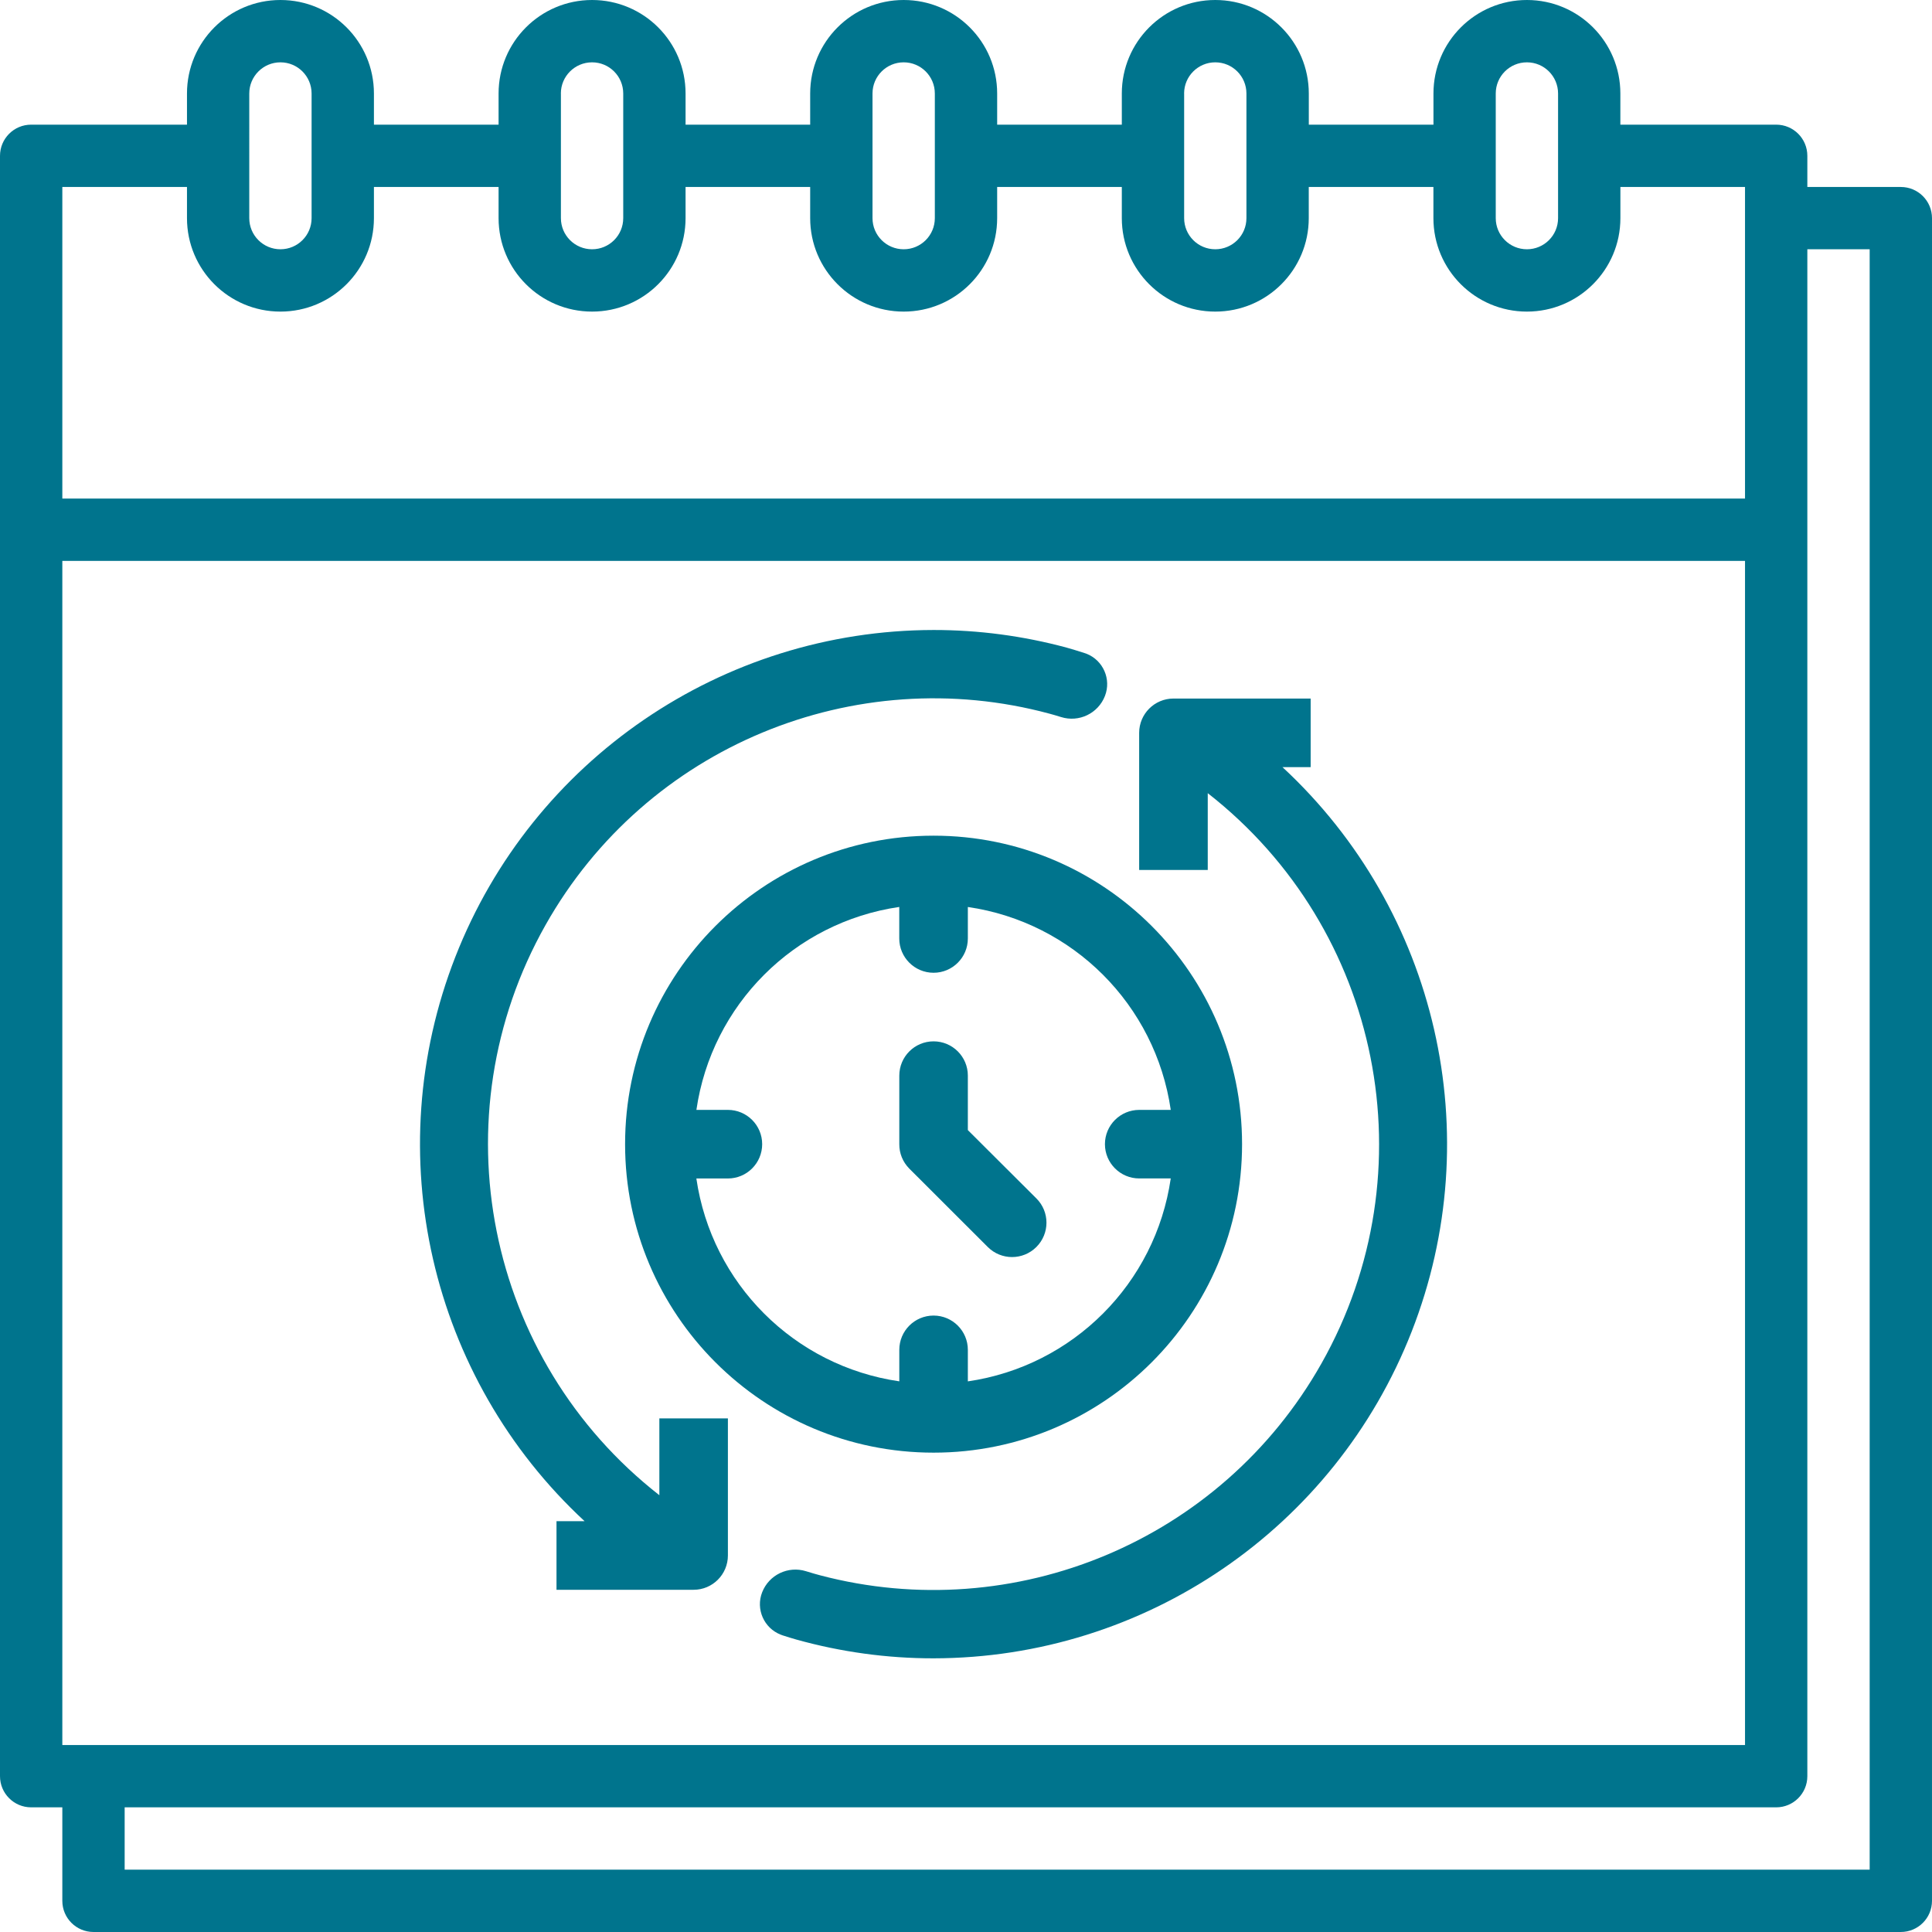
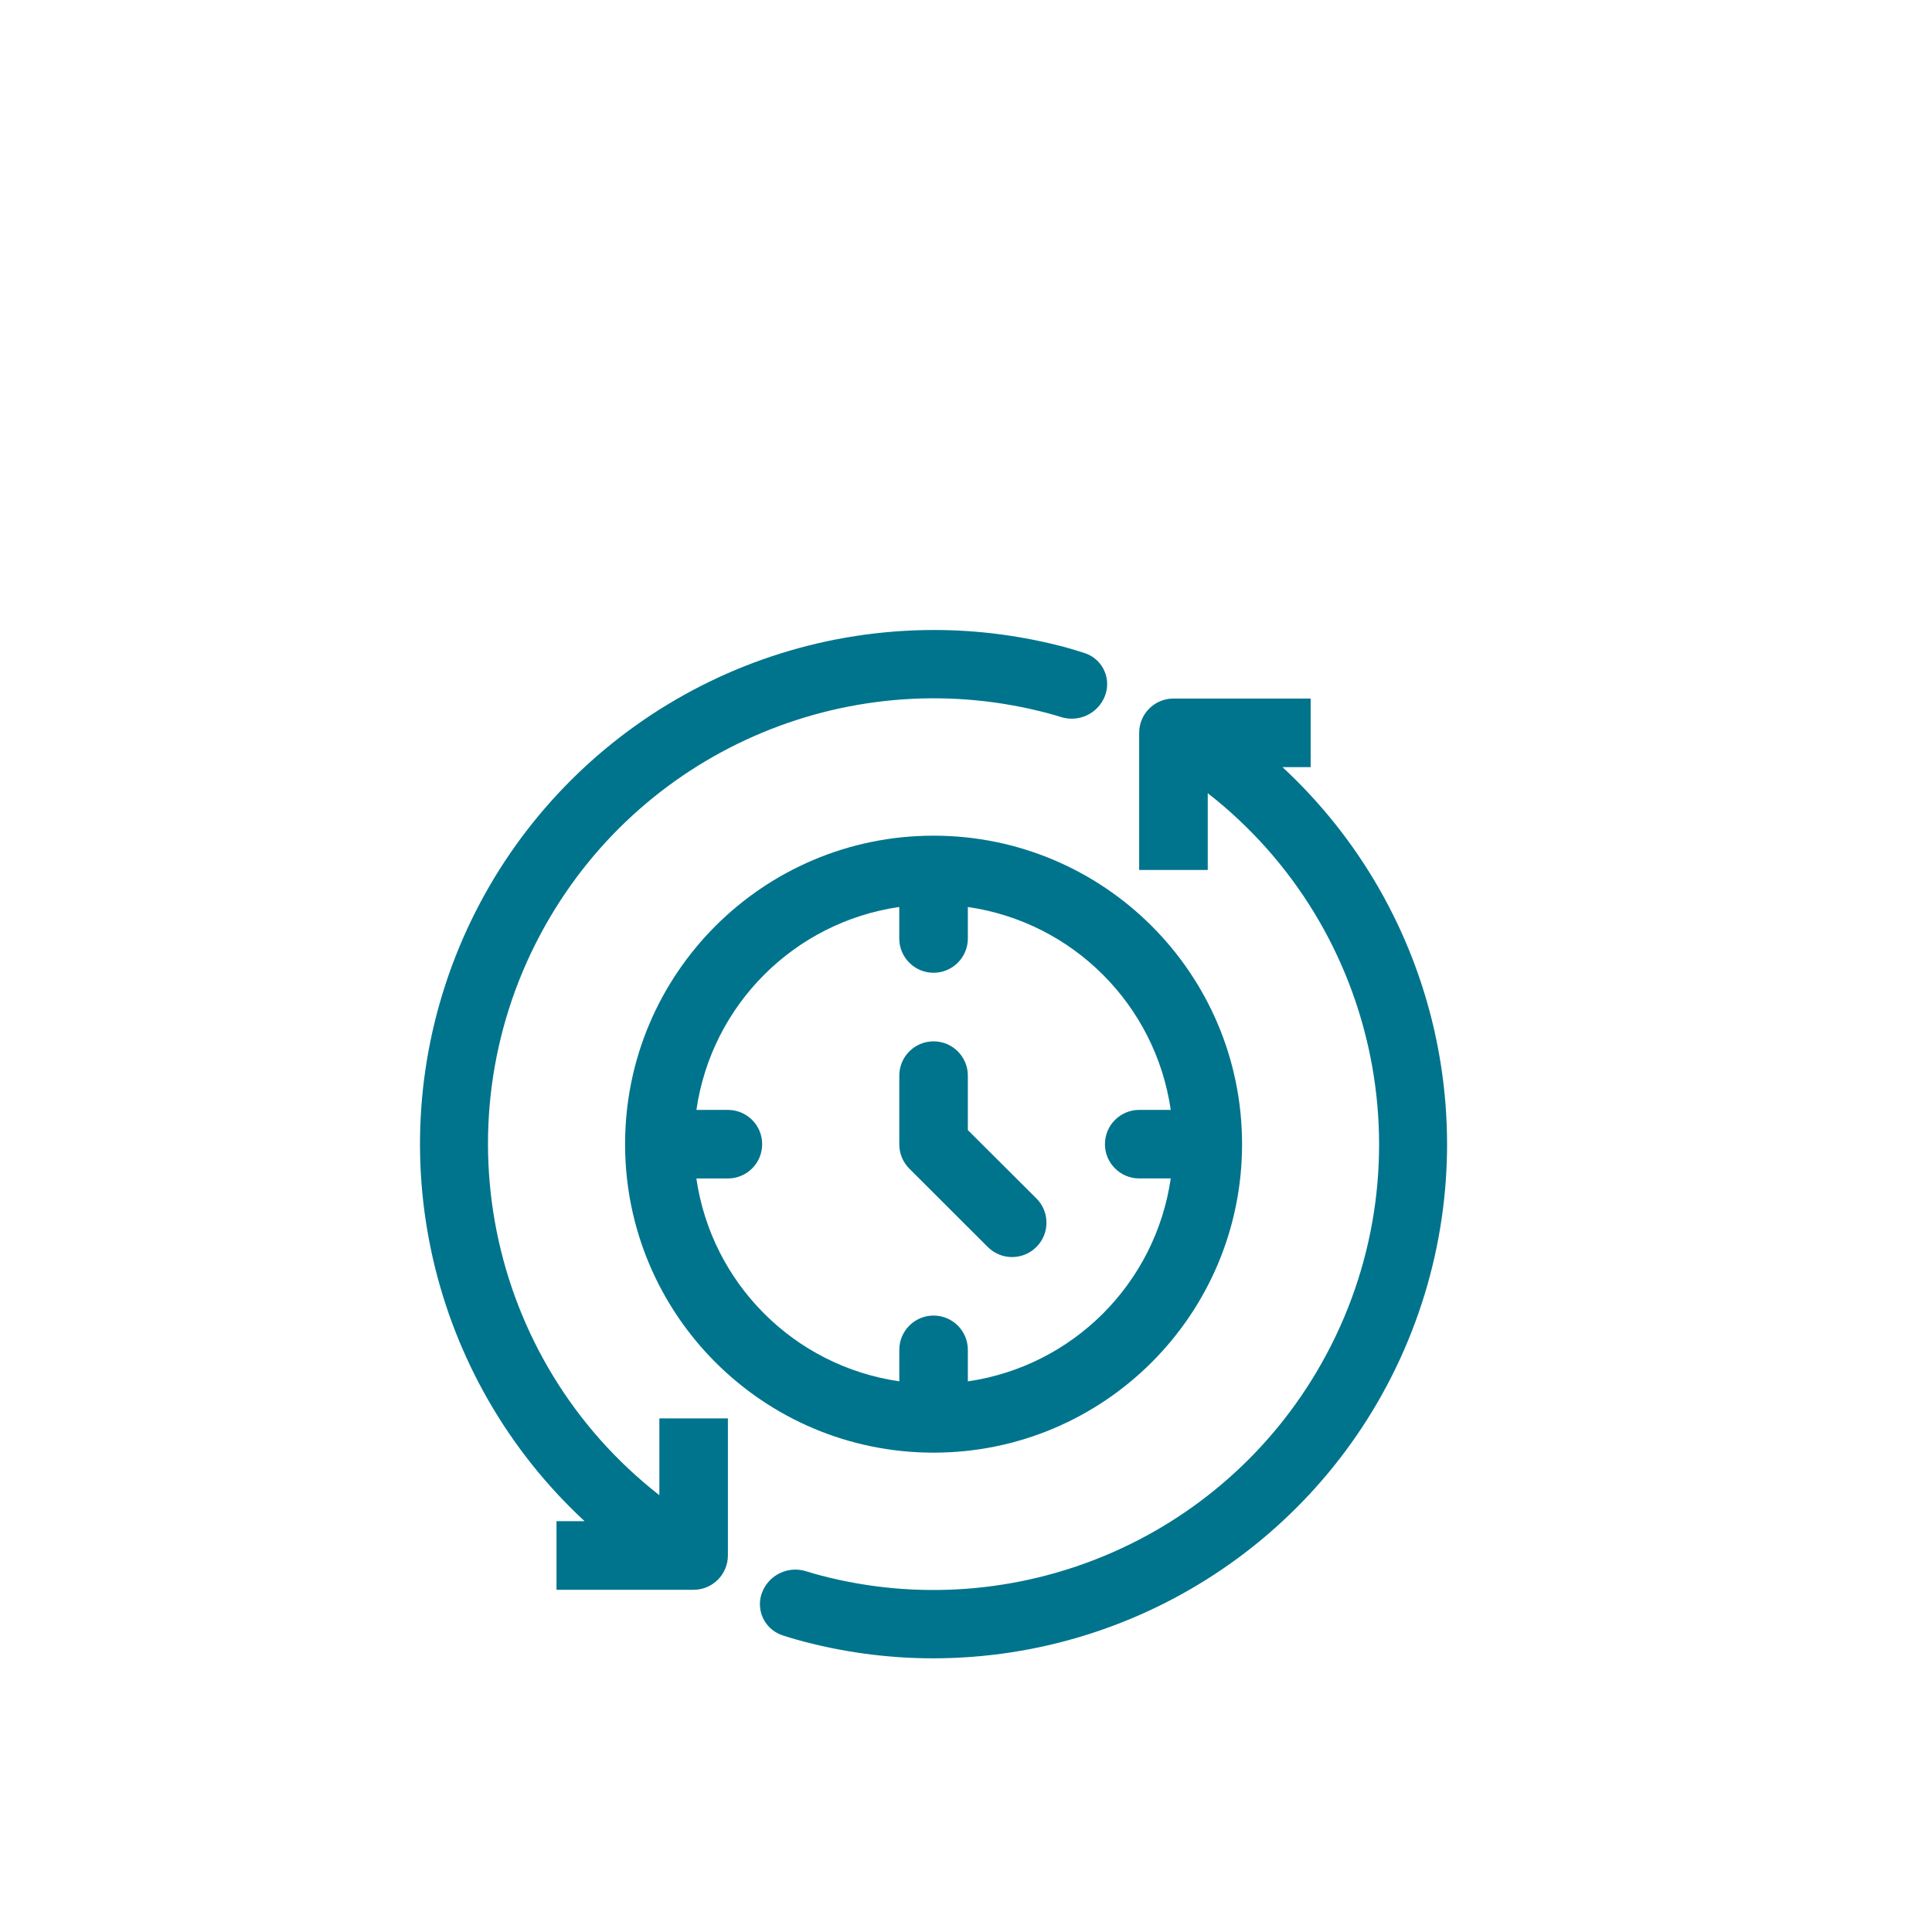
<svg xmlns="http://www.w3.org/2000/svg" width="46" height="46" viewBox="0 0 46 46">
  <g fill="#00748D">
-     <path d="M45.258 4.452h-2.226V3.71c0-.41-.332-.742-.742-.742h-3.71v-.742C38.58.996 37.585 0 36.356 0c-1.23 0-2.226.997-2.226 2.226v.742h-2.968v-.742C31.161.996 30.165 0 28.935 0c-1.229 0-2.225.997-2.225 2.226v.742h-2.968v-.742C23.742.996 22.745 0 21.516 0c-1.23 0-2.226.997-2.226 2.226v.742h-2.967v-.742C16.323.996 15.326 0 14.097 0c-1.23 0-2.226.997-2.226 2.226v.742H8.903v-.742C8.903.996 7.907 0 6.677 0 5.448 0 4.452.997 4.452 2.226v.742H.742C.332 2.968 0 3.3 0 3.71v38.58c0 .41.332.742.742.742h.742v2.226c0 .41.332.742.742.742h43.032c.41 0 .742-.332.742-.742V5.194c0-.41-.332-.742-.742-.742zM1.484 41.548V13.355h40.064v28.193H1.484zM35.613 2.226c0-.41.332-.742.742-.742s.742.332.742.742v2.968c0 .41-.332.741-.742.741s-.742-.332-.742-.741V2.226zm-7.42 0c0-.41.333-.742.742-.742.41 0 .742.332.742.742v2.968c0 .41-.332.741-.742.741s-.741-.332-.741-.741V2.226zm-7.419 0c0-.41.332-.742.742-.742s.742.332.742.742v2.968c0 .41-.332.741-.742.741s-.742-.332-.742-.741V2.226zm-7.42 0c0-.41.333-.742.743-.742s.742.332.742.742v2.968c0 .41-.332.741-.742.741s-.742-.332-.742-.741V2.226zm-7.419 0c0-.41.333-.742.742-.742.41 0 .742.332.742.742v2.968c0 .41-.332.741-.742.741s-.742-.332-.742-.741V2.226zM4.452 4.452v.742c0 1.229.996 2.225 2.225 2.225 1.23 0 2.226-.996 2.226-2.225v-.742h2.968v.742c0 1.229.996 2.225 2.226 2.225s2.226-.996 2.226-2.225v-.742h2.967v.742c0 1.229.997 2.225 2.226 2.225 1.23 0 2.226-.996 2.226-2.225v-.742h2.968v.742c0 1.229.996 2.225 2.225 2.225 1.23 0 2.226-.996 2.226-2.225v-.742h2.968v.742c0 1.229.997 2.225 2.226 2.225 1.23 0 2.226-.996 2.226-2.225v-.742h2.967v7.419H1.484v-7.42h2.968zm40.064 40.064H2.968v-1.484H42.29c.41 0 .742-.332.742-.742V5.935h1.484v38.581z" />
    <path d="M30.536 18.265h.67v-1.633H27.94c-.451 0-.817.366-.817.816v3.265h1.633v-1.828c4.138 3.232 5.29 9.005 2.708 13.577-2.392 4.237-7.322 6.262-11.935 5.046-.095-.025-.207-.057-.338-.098-.426-.133-.883.086-1.045.503-.156.4.043.852.444 1.008l.043.016c.124.04.232.073.324.099 1.063.297 2.163.449 3.27.448 5.033-.006 9.55-3.092 11.384-7.779 1.835-4.686.615-10.019-3.076-13.44zM15.699 35.6c-4.139-3.233-5.29-9.006-2.709-13.578 2.402-4.256 7.366-6.28 11.997-5.03.079.021.171.048.277.081.426.133.882-.086 1.044-.502.156-.4-.042-.851-.442-1.007l-.044-.015c-.167-.054-.31-.097-.428-.13-1.03-.278-2.095-.42-3.166-.419-5.033.006-9.55 3.092-11.385 7.779-1.835 4.686-.614 10.019 3.076 13.44h-.669v1.633h3.265c.45 0 .816-.366.816-.817v-3.264h-1.632v1.828z" />
    <path d="M14.883 27.242c0 4.057 3.288 7.345 7.345 7.345 4.056 0 7.345-3.288 7.345-7.345s-3.289-7.345-7.345-7.345c-4.057 0-7.345 3.288-7.345 7.345zm12.992-.816h-.75c-.451 0-.817.365-.817.816 0 .45.366.816.816.816h.751c-.364 2.502-2.329 4.468-4.831 4.832v-.751c0-.451-.366-.816-.816-.816-.451 0-.816.365-.816.816v.75c-2.503-.363-4.468-2.329-4.832-4.83h.75c.452 0 .817-.366.817-.817 0-.45-.365-.816-.816-.816h-.75c.363-2.502 2.328-4.468 4.83-4.832v.751c0 .45.366.816.817.816.45 0 .816-.365.816-.816v-.75c2.502.363 4.467 2.329 4.831 4.83z" />
    <path d="M22.228 24.794c-.451 0-.816.365-.816.816v1.632c-.002.217.083.425.236.58l1.87 1.868c.32.32.838.32 1.158 0 .32-.32.32-.837 0-1.156l-.001-.001-1.631-1.626V25.61c0-.451-.366-.816-.816-.816z" />
  </g>
</svg>